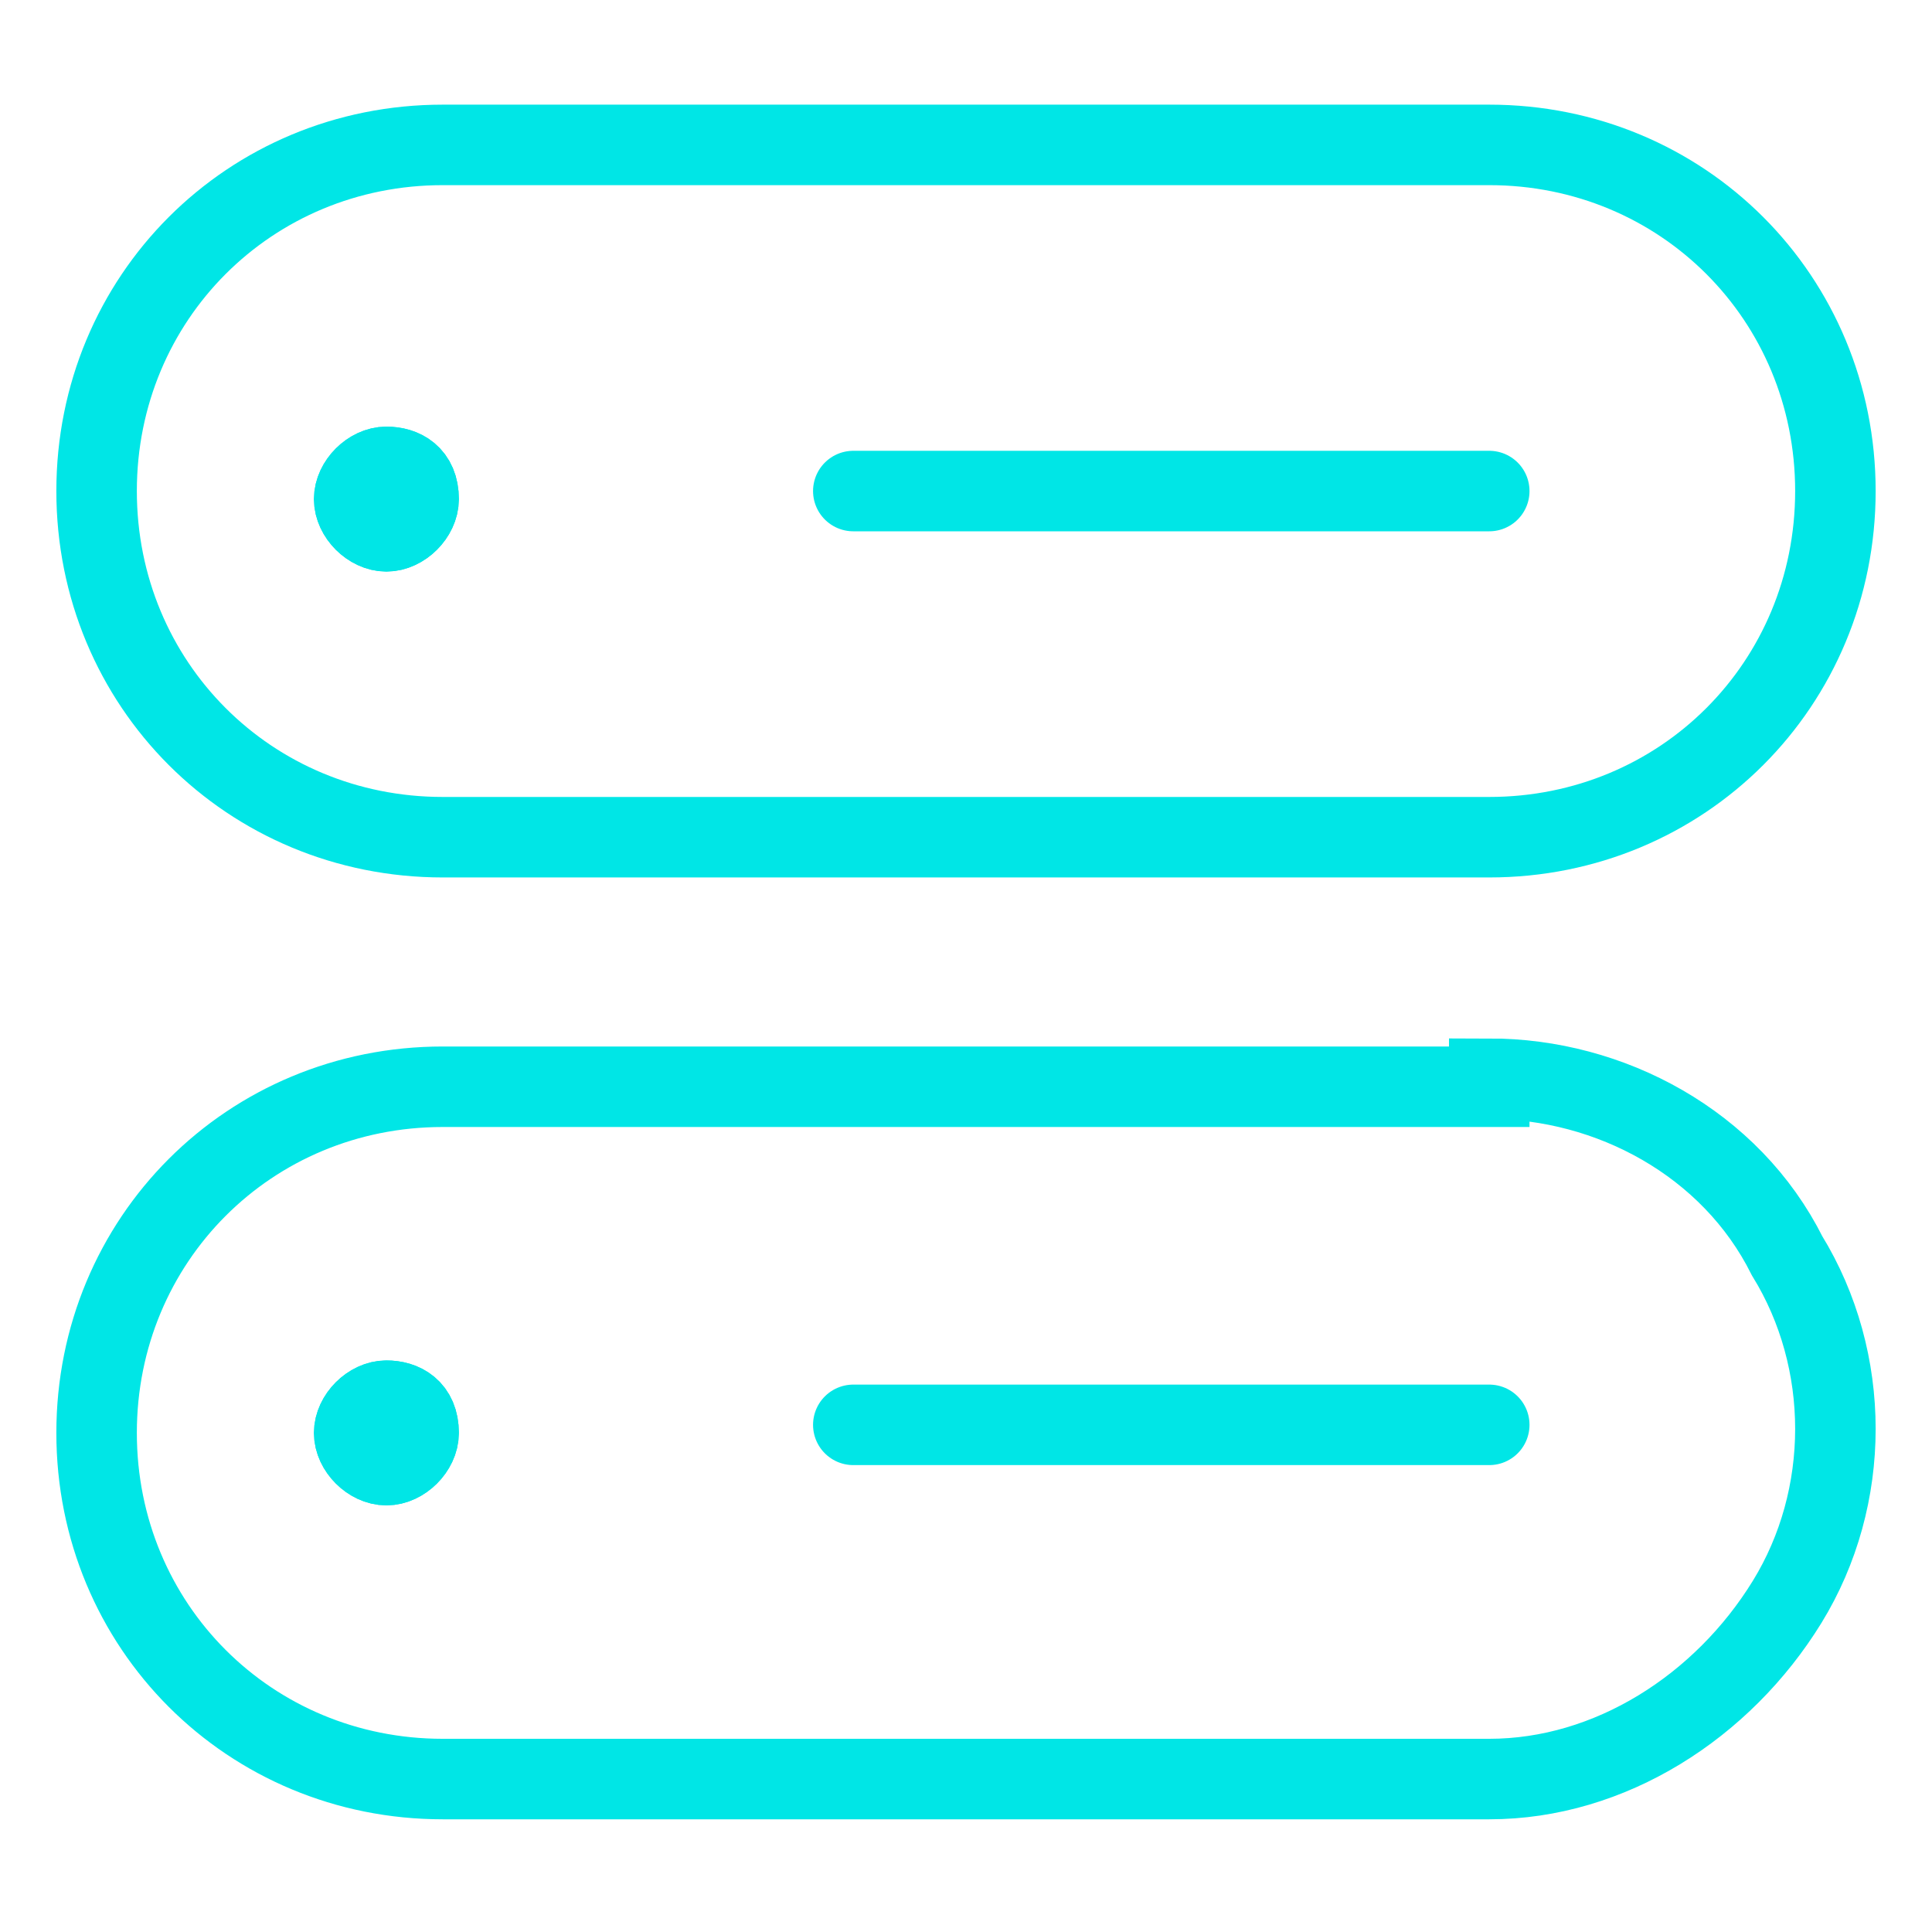
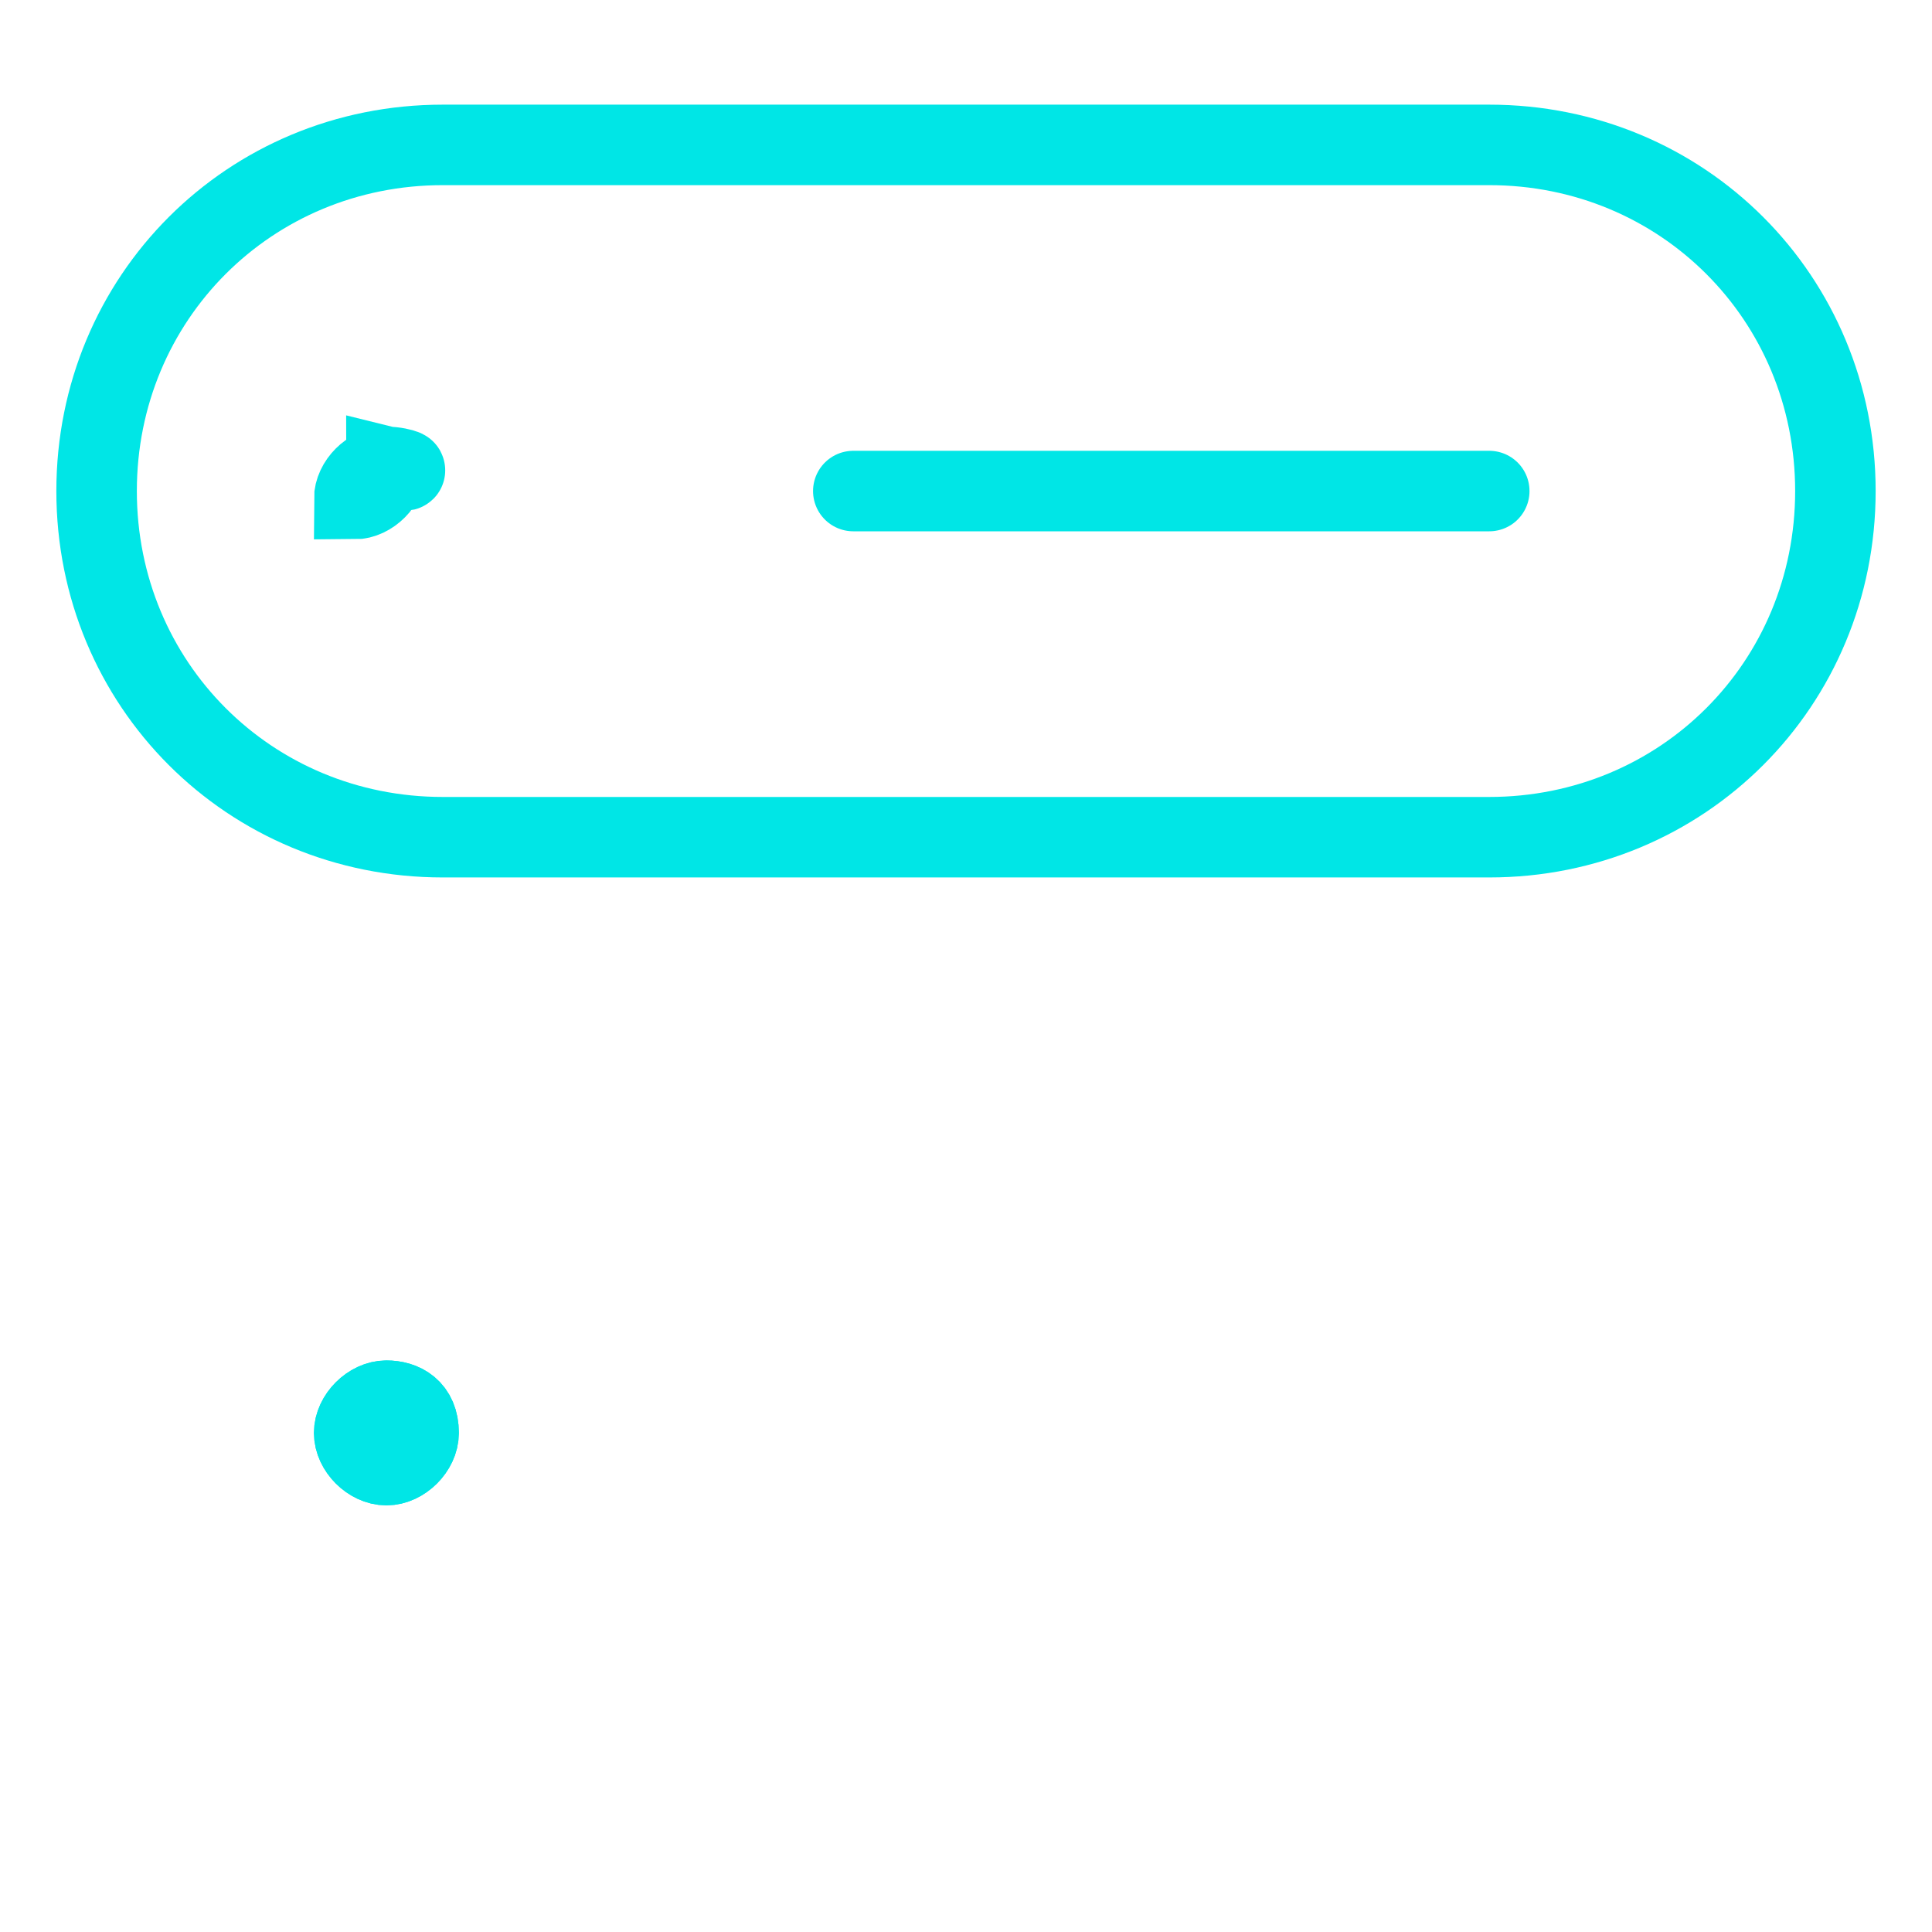
<svg xmlns="http://www.w3.org/2000/svg" width="30" height="30" version="1.1" id="Layer_1" x="0px" y="0px" viewBox="0 0 24 22" style="enable-background:new 0 0 24 22;" xml:space="preserve">
  <style type="text/css">
	.st0{fill:#9FEF00;stroke:#00E6E6;stroke-miterlimit:10;}
	.st1{fill:none;stroke:#00E6E6;stroke-linecap:round;}
	.st2{fill:none;stroke:#00E6E6;}
</style>
  <g id="ic-ctfserver">
    <g id="ic-server">
      <g id="Shape">
-         <path class="st0" d="M4.8,4.8c-0.2,0-0.4,0.2-0.4,0.4c0,0.2,0.2,0.4,0.4,0.4c0.2,0,0.4-0.2,0.4-0.4C5.2,4.9,5,4.8,4.8,4.8z" />
-         <path class="st1" d="M4.8,4.8c-0.2,0-0.4,0.2-0.4,0.4c0,0.2,0.2,0.4,0.4,0.4c0.2,0,0.4-0.2,0.4-0.4C5.2,4.9,5,4.8,4.8,4.8     L4.8,4.8" />
+         <path class="st1" d="M4.8,4.8c-0.2,0-0.4,0.2-0.4,0.4c0.2,0,0.4-0.2,0.4-0.4C5.2,4.9,5,4.8,4.8,4.8     L4.8,4.8" />
      </g>
      <g id="Shape_2">
        <path class="st0" d="M4.8,16.4c-0.2,0-0.4,0.2-0.4,0.4c0,0.2,0.2,0.4,0.4,0.4c0.2,0,0.4-0.2,0.4-0.4C5.2,16.5,5,16.4,4.8,16.4z" />
        <path class="st1" d="M4.8,16.4c-0.2,0-0.4,0.2-0.4,0.4c0,0.2,0.2,0.4,0.4,0.4c0.2,0,0.4-0.2,0.4-0.4C5.2,16.5,5,16.4,4.8,16.4     L4.8,16.4" />
      </g>
      <path id="Shape_3" class="st2" d="M18.5,0.8c2.4,0,4.3,1.9,4.3,4.3c0,2.4-1.9,4.3-4.3,4.3h-13c-2.4,0-4.3-1.9-4.3-4.3    c0-2.4,1.9-4.3,4.3-4.3H18.5z" />
-       <path id="Shape_4" class="st2" d="M18.5,12.4c1.5,0,3,0.8,3.7,2.2c0.8,1.3,0.8,3,0,4.3c-0.8,1.3-2.2,2.2-3.7,2.2h-13    c-2.4,0-4.3-1.9-4.3-4.3s1.9-4.3,4.3-4.3H18.5z" />
-       <path id="Shape_5" class="st1" d="M10.6,16.7h7.9" />
      <path id="Shape_6" class="st1" d="M10.6,5.1h7.9" />
    </g>
  </g>
</svg>